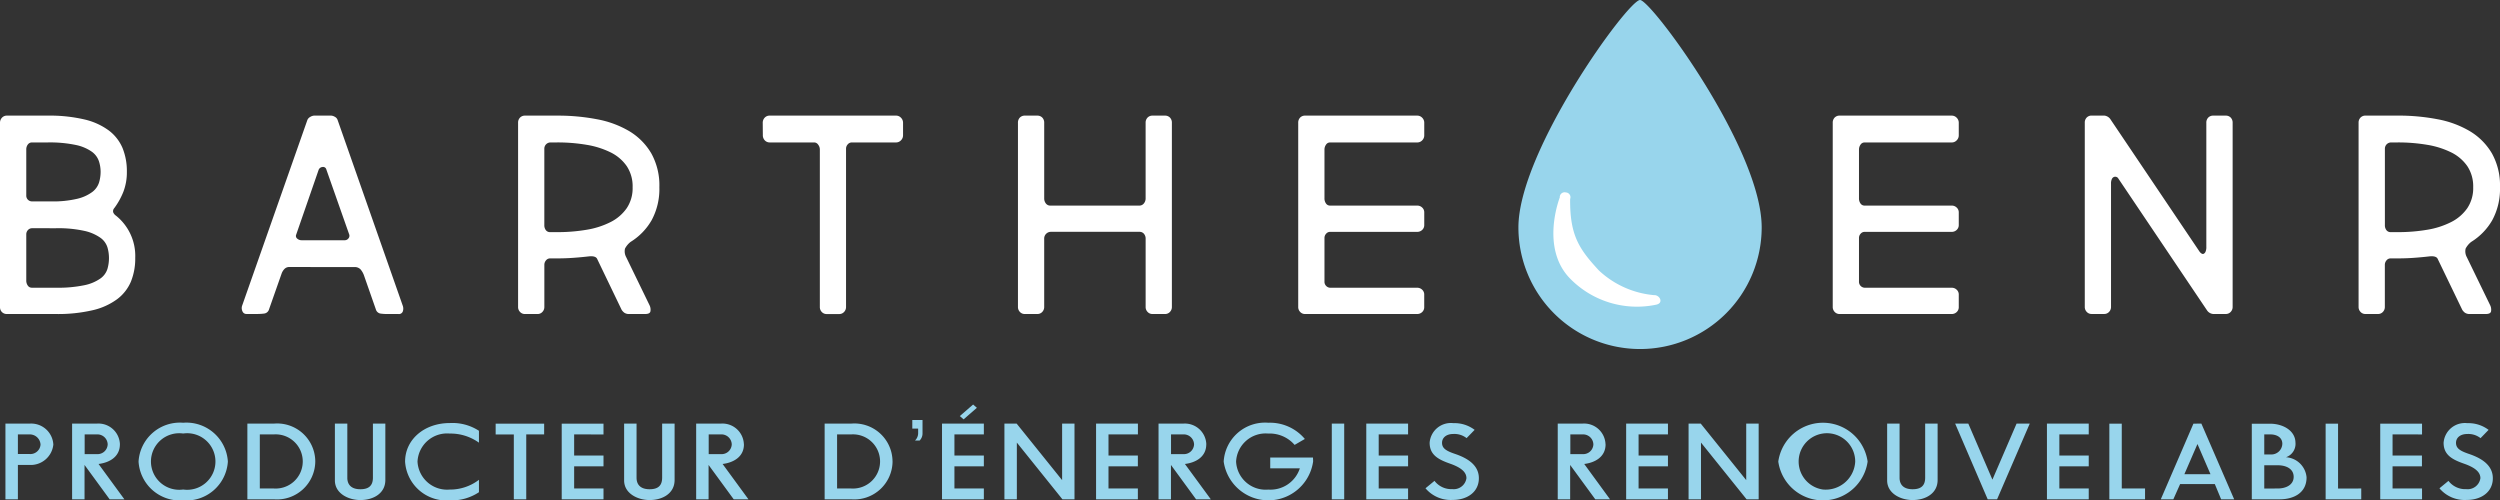
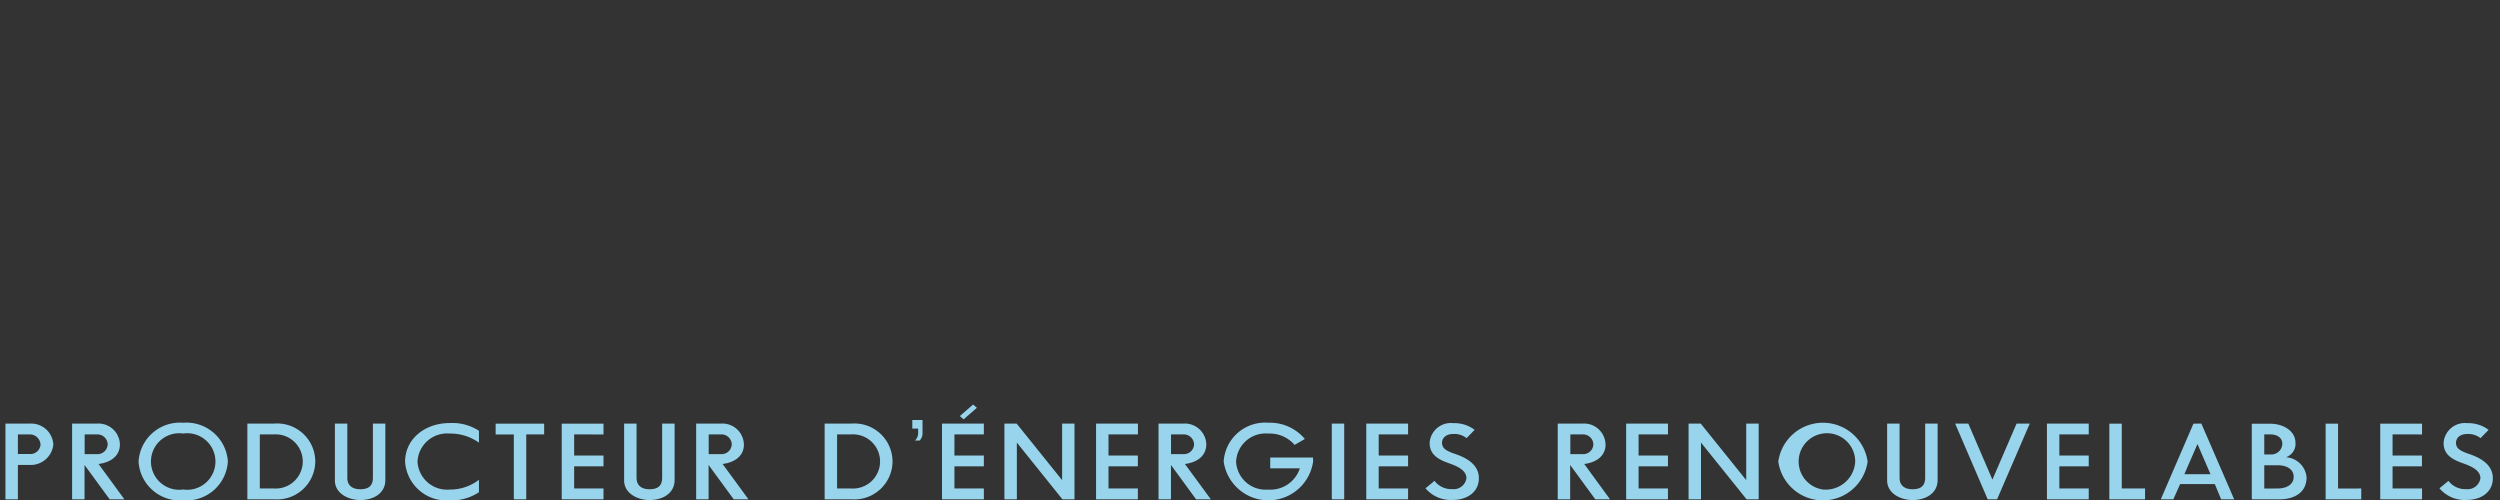
<svg xmlns="http://www.w3.org/2000/svg" width="223.61" height="44.755" viewBox="0 0 223.61 44.755">
  <rect x="0" y="0" width="223.61" height="44.755" fill="#333333" stroke="none" />
  <defs>
    <clipPath id="clip-path">
      <rect id="Rectangle_5" data-name="Rectangle 5" width="223.61" height="44.755" transform="translate(0 0)" fill="none" />
    </clipPath>
  </defs>
  <g id="Groupe_152" data-name="Groupe 152" transform="translate(54 0)">
    <g id="Groupe_1" data-name="Groupe 1" transform="translate(-54)" clip-path="url(#clip-path)">
-       <path id="Tracé_1" data-name="Tracé 1" d="M146.693,31.218a10.879,10.879,0,0,0,10.879-10.879C157.572,13.33,147.682,0,146.693,0c-1.076,0-10.88,13.5-10.88,20.339a10.88,10.88,0,0,0,10.88,10.879" fill="#98d5ec" />
-       <path id="Tracé_2" data-name="Tracé 2" d="M139.512,17.664s-1.789,4.541.963,7.293a8.366,8.366,0,0,0,7.636,2.3c.743-.137.34-.894-.172-.859a8.283,8.283,0,0,1-4.919-2.2c-1.789-1.927-2.614-3.165-2.58-6.4a.43.43,0,0,0-.379-.585.436.436,0,0,0-.549.447" fill="#fff" />
-       <path id="Tracé_3" data-name="Tracé 3" d="M5.014,28.087a13.626,13.626,0,0,0,3.267-.338,5.938,5.938,0,0,0,2.194-.987,3.829,3.829,0,0,0,1.235-1.574,5.487,5.487,0,0,0,.386-2.125,4.609,4.609,0,0,0-1.724-3.774.65.65,0,0,1-.25-.312.409.409,0,0,1,.1-.363,6.412,6.412,0,0,0,.814-1.462,4.838,4.838,0,0,0,.311-1.787,5.482,5.482,0,0,0-.386-2.124,3.838,3.838,0,0,0-1.235-1.575,5.947,5.947,0,0,0-2.194-.987,13.63,13.63,0,0,0-3.267-.337H.624a.587.587,0,0,0-.45.187A.658.658,0,0,0,0,10.992v16.47a.615.615,0,0,0,.173.45.611.611,0,0,0,.45.175Zm-.006-7.673a10.841,10.841,0,0,1,2.545.238,3.967,3.967,0,0,1,1.429.616,1.665,1.665,0,0,1,.627.854,3.413,3.413,0,0,1,.138.954,3.5,3.5,0,0,1-.138.979,1.665,1.665,0,0,1-.627.854,3.823,3.823,0,0,1-1.429.6,11.408,11.408,0,0,1-2.545.225H2.85a.424.424,0,0,1-.362-.188.759.759,0,0,1-.138-.465V20.966a.56.56,0,0,1,.149-.389.492.492,0,0,1,.377-.163Zm-.753-7.673a11.273,11.273,0,0,1,2.522.225,3.851,3.851,0,0,1,1.431.6,1.74,1.74,0,0,1,.638.85A3.1,3.1,0,0,1,9,15.365a3.385,3.385,0,0,1-.138.95,1.718,1.718,0,0,1-.6.85,3.653,3.653,0,0,1-1.342.612,9.34,9.34,0,0,1-2.358.237H2.876a.51.51,0,0,1-.526-.524V13.366a.713.713,0,0,1,.138-.438.453.453,0,0,1,.388-.187ZM31.691,23.888a.712.712,0,0,1,.562.212,1.735,1.735,0,0,1,.313.563l1.049,3a.521.521,0,0,0,.438.387,4.758,4.758,0,0,0,.562.038h1.024a.365.365,0,0,0,.4-.263.775.775,0,0,0-.026-.512l-5.823-16.6a.5.5,0,0,0-.237-.263.745.745,0,0,0-.388-.112H28.141a.752.752,0,0,0-.4.125.549.549,0,0,0-.25.275l-5.823,16.57a.672.672,0,0,0,.013.525.376.376,0,0,0,.362.25h1.024a4.758,4.758,0,0,0,.562-.038.521.521,0,0,0,.438-.387l1.125-3.2a1.168,1.168,0,0,1,.263-.413.588.588,0,0,1,.437-.162Zm-.451-2.9a.359.359,0,0,1-.075.337.41.41,0,0,1-.349.163H26.992a.588.588,0,0,1-.413-.15.3.3,0,0,1-.087-.35l2-5.774a.4.4,0,0,1,.337-.275.3.3,0,0,1,.362.225Zm18.6,2.124q.728,0,1.429-.05t1.354-.125q.627-.075.778.2l2.2,4.574a1.064,1.064,0,0,0,.226.25.743.743,0,0,0,.476.125h1.4q.426,0,.474-.238a.89.89,0,0,0-.075-.537l-2.1-4.324a1.077,1.077,0,0,1-.1-.75,1.814,1.814,0,0,1,.5-.6,5.5,5.5,0,0,0,1.888-1.95,5.864,5.864,0,0,0,.686-2.949,5.857,5.857,0,0,0-.724-3.024A5.647,5.647,0,0,0,56.3,11.741a8.811,8.811,0,0,0-2.9-1.074,18.382,18.382,0,0,0-3.535-.325h-2.9a.6.6,0,0,0-.45.175.639.639,0,0,0-.175.475v16.47a.616.616,0,0,0,.173.437.575.575,0,0,0,.444.188h1.114a.578.578,0,0,0,.444-.188.621.621,0,0,0,.174-.437V23.688a.6.6,0,0,1,.149-.4.456.456,0,0,1,.351-.175Zm0-10.372a15.41,15.41,0,0,1,2.632.213,7.607,7.607,0,0,1,2.144.677,3.786,3.786,0,0,1,1.442,1.229,3.257,3.257,0,0,1,.526,1.892,3.211,3.211,0,0,1-.526,1.868,3.884,3.884,0,0,1-1.442,1.241,7.329,7.329,0,0,1-2.144.69,15.41,15.41,0,0,1-2.632.213h-.627a.46.46,0,0,1-.388-.176.707.707,0,0,1-.138-.451V13.292a.555.555,0,0,1,.55-.551Zm18.391-.65a.654.654,0,0,0,.174.463.589.589,0,0,0,.451.187h3.974a.431.431,0,0,1,.349.2.693.693,0,0,1,.151.425v14.1a.619.619,0,0,0,.172.437.582.582,0,0,0,.446.188h1.112A.582.582,0,0,0,75.5,27.9a.625.625,0,0,0,.173-.437V13.291a.567.567,0,0,1,.149-.375.479.479,0,0,1,.375-.175h3.95a.6.6,0,0,0,.437-.187.629.629,0,0,0,.188-.463v-1.1a.629.629,0,0,0-.188-.463.6.6,0,0,0-.437-.187h-11.3a.589.589,0,0,0-.451.187.654.654,0,0,0-.174.463Zm23.436-1.749a.6.6,0,0,0-.445.175.642.642,0,0,0-.172.475v16.47a.619.619,0,0,0,.172.437.58.58,0,0,0,.445.188H92.78a.582.582,0,0,0,.445-.188.624.624,0,0,0,.172-.437v-6.1a.6.6,0,0,1,.627-.625h7.895a.5.5,0,0,1,.4.175.662.662,0,0,1,.151.45v6.1a.617.617,0,0,0,.174.437.577.577,0,0,0,.445.188H104.2a.579.579,0,0,0,.445-.188.625.625,0,0,0,.173-.437V10.992a.646.646,0,0,0-.173-.475.6.6,0,0,0-.445-.175h-1.112a.593.593,0,0,0-.445.176.641.641,0,0,0-.174.476v6.744a.692.692,0,0,1-.162.464.5.5,0,0,1-.389.187H93.95a.483.483,0,0,1-.4-.187.717.717,0,0,1-.152-.464V10.994a.648.648,0,0,0-.172-.476.6.6,0,0,0-.445-.176Zm25.068,0a.6.6,0,0,0-.445.175.646.646,0,0,0-.172.475v16.47a.624.624,0,0,0,.172.437.58.58,0,0,0,.445.188h10.028a.629.629,0,0,0,.439-.173.579.579,0,0,0,.186-.446V26.356a.576.576,0,0,0-.186-.445.626.626,0,0,0-.439-.174h-7.771a.518.518,0,0,1-.363-.15.525.525,0,0,1-.163-.4V21.291a.557.557,0,0,1,.151-.389.456.456,0,0,1,.349-.163h7.8a.629.629,0,0,0,.439-.173.578.578,0,0,0,.186-.445V19.008a.576.576,0,0,0-.186-.445.626.626,0,0,0-.439-.174h-7.8a.425.425,0,0,1-.362-.188.762.762,0,0,1-.138-.464V13.369a.741.741,0,0,1,.138-.427.419.419,0,0,1,.362-.2h7.8a.6.6,0,0,0,.439-.187.627.627,0,0,0,.186-.463v-1.1a.627.627,0,0,0-.186-.463.6.6,0,0,0-.439-.187Zm47.812,0a.6.6,0,0,0-.447.175.646.646,0,0,0-.173.475v16.47a.625.625,0,0,0,.173.437.581.581,0,0,0,.447.188h10.028a.626.626,0,0,0,.437-.173.581.581,0,0,0,.188-.446V26.356a.577.577,0,0,0-.188-.445.623.623,0,0,0-.437-.174H166.8a.533.533,0,0,1-.525-.552V21.291a.556.556,0,0,1,.15-.389.46.46,0,0,1,.35-.163h7.8a.626.626,0,0,0,.437-.173.58.58,0,0,0,.188-.445V19.008a.577.577,0,0,0-.188-.445.623.623,0,0,0-.437-.174h-7.8a.428.428,0,0,1-.363-.188.768.768,0,0,1-.137-.464V13.369a.747.747,0,0,1,.137-.427.422.422,0,0,1,.363-.2h7.8a.6.6,0,0,0,.437-.187.629.629,0,0,0,.188-.463v-1.1a.629.629,0,0,0-.188-.463.6.6,0,0,0-.437-.187Zm33.414,0a.6.6,0,0,0-.445.175.642.642,0,0,0-.173.475V22.063a1.033,1.033,0,0,1-.076.463.372.372,0,0,1-.162.175.2.2,0,0,1-.188-.025.647.647,0,0,1-.176-.163l-7.946-11.8a.752.752,0,0,0-.593-.375h-1.113a.6.6,0,0,0-.445.175.642.642,0,0,0-.173.475v16.47a.62.62,0,0,0,.173.437.58.58,0,0,0,.445.188H188.2a.58.58,0,0,0,.445-.188.625.625,0,0,0,.173-.437V16.44A.939.939,0,0,1,188.9,16a.337.337,0,0,1,.188-.175.309.309,0,0,1,.212,0,.3.3,0,0,1,.151.112l7.971,11.847a.737.737,0,0,0,.667.3h.989a.579.579,0,0,0,.445-.188.625.625,0,0,0,.173-.437V10.992a.646.646,0,0,0-.173-.475.6.6,0,0,0-.445-.175Zm16.506,12.771q.726,0,1.429-.05t1.354-.125q.627-.075.777.2l2.206,4.574a1.022,1.022,0,0,0,.226.25.741.741,0,0,0,.476.125h1.4q.426,0,.475-.238a.9.9,0,0,0-.075-.537l-2.1-4.324a1.075,1.075,0,0,1-.1-.75,1.8,1.8,0,0,1,.5-.6,5.5,5.5,0,0,0,1.887-1.95,5.854,5.854,0,0,0,.687-2.949,5.847,5.847,0,0,0-.725-3.024,5.639,5.639,0,0,0-1.962-1.975,8.805,8.805,0,0,0-2.9-1.074,18.385,18.385,0,0,0-3.536-.325h-2.9a.606.606,0,0,0-.45.175.639.639,0,0,0-.175.475v16.47a.62.62,0,0,0,.173.437.579.579,0,0,0,.445.188h1.113a.58.58,0,0,0,.445-.188.625.625,0,0,0,.173-.437V23.688a.6.6,0,0,1,.15-.4.454.454,0,0,1,.351-.175Zm0-10.372a15.422,15.422,0,0,1,2.633.213,7.607,7.607,0,0,1,2.144.677,3.782,3.782,0,0,1,1.441,1.229,3.257,3.257,0,0,1,.527,1.892,3.212,3.212,0,0,1-.527,1.868,3.88,3.88,0,0,1-1.441,1.241,7.329,7.329,0,0,1-2.144.69,15.422,15.422,0,0,1-2.633.213h-.627a.463.463,0,0,1-.388-.176.707.707,0,0,1-.138-.451V13.292a.557.557,0,0,1,.551-.551Z" fill="#fff" />
      <path id="Tracé_4" data-name="Tracé 4" d="M4.771,39.766a1.985,1.985,0,0,0-2.115-1.877H.486V44.66H1.6V41.587H2.656a2.035,2.035,0,0,0,2.115-1.821m-1.145,0a.911.911,0,0,1-.97.844H1.6V38.855H2.645a.963.963,0,0,1,.981.911m7.1-.019a1.919,1.919,0,0,0-2.061-1.858H6.449V44.66H7.561V41.587L9.807,44.66h1.319L8.814,41.5c1-.124,1.909-.655,1.909-1.755m-1.091,0a.907.907,0,0,1-.981.872H7.572V38.855H8.651a.921.921,0,0,1,.981.892m10.75,1.537a3.718,3.718,0,0,0-4-3.473,3.707,3.707,0,0,0-3.989,3.473,3.706,3.706,0,0,0,3.989,3.47,3.716,3.716,0,0,0,4-3.47m-4,2.5a2.529,2.529,0,1,1,0-5.009,2.53,2.53,0,1,1,0,5.009M28.2,41.264a3.411,3.411,0,0,0-3.7-3.375H22.126V44.66H24.5a3.425,3.425,0,0,0,3.7-3.4m-4.961,2.429V38.855H24.5a2.424,2.424,0,1,1,0,4.838Zm7.827-.967V37.889H29.954v5.083c0,1.167,1.209,1.754,2.278,1.754,1.156,0,2.235-.587,2.235-1.792V37.889H33.355v4.837c0,.721-.382,1.034-1.123,1.034-.72,0-1.167-.332-1.167-1.034m6.279-1.433a2.646,2.646,0,0,1,2.878-2.514,4.368,4.368,0,0,1,2.617.816V38.532a4.34,4.34,0,0,0-2.617-.692c-2.257,0-3.989,1.461-3.989,3.453a3.706,3.706,0,0,0,3.989,3.461,4.4,4.4,0,0,0,2.617-.729v-1.11a4.231,4.231,0,0,1-2.617.873,2.649,2.649,0,0,1-2.878-2.495m11.327-3.4H44.333v.966h1.625V44.66H47.07V38.855h1.6Zm5.309.966v-.966H50.242V44.66H53.98v-.967H51.354V41.71H53.98v-.967H51.354V38.855Zm2.956,3.871V37.889H55.824v5.083c0,1.167,1.209,1.754,2.278,1.754,1.156,0,2.237-.587,2.237-1.792V37.889H59.225v4.837c0,.721-.381,1.034-1.123,1.034-.72,0-1.166-.332-1.166-1.034m9.6-2.979a1.919,1.919,0,0,0-2.062-1.858H62.268V44.66h1.11V41.587l2.248,3.073h1.318L64.632,41.5c1-.124,1.909-.655,1.909-1.755m-1.09,0a.908.908,0,0,1-.982.872h-1.08V38.855h1.08a.922.922,0,0,1,.982.892m14.38,1.517a3.41,3.41,0,0,0-3.7-3.375H73.759V44.66h2.375a3.425,3.425,0,0,0,3.7-3.4m-4.962,2.429V38.855h1.265a2.424,2.424,0,1,1,0,4.838ZM81.6,37.565v.768h.523v.436a.927.927,0,0,1-.283.636h.414a.9.9,0,0,0,.26-.636v-1.2Zm5.777-1.09-.338-.294-1.188,1.034.338.294ZM88,38.856v-.967H84.257V44.66H88v-.967H85.368V41.711H88v-.968H85.368V38.856Zm7,4.088-4.067-5.055H89.839V44.66h1.112V39.586l4.077,5.074h1.08V37.889H95Zm6.78-4.089v-.966H98.037V44.66h3.738v-.967H99.148V41.71h2.627v-.967H99.148V38.855Zm6.118.892a1.919,1.919,0,0,0-2.062-1.858h-2.212V44.66h1.111V41.587l2.246,3.073h1.319L105.984,41.5c1-.124,1.909-.655,1.909-1.755m-1.091,0a.908.908,0,0,1-.982.872h-1.079V38.855h1.079a.922.922,0,0,1,.982.892m3.76,1.537a2.645,2.645,0,0,1,2.878-2.505,2.943,2.943,0,0,1,2.355,1.015l.916-.531a4.081,4.081,0,0,0-3.271-1.452,3.708,3.708,0,0,0-3.989,3.473,4.04,4.04,0,0,0,8-.01c0-.114-.011-.227-.011-.35h-3.826v.966h2.649a2.761,2.761,0,0,1-2.824,1.9,2.645,2.645,0,0,1-2.878-2.5m9.67-3.4h-1.11V44.66h1.11Zm5.713.966v-.966h-3.738V44.66h3.738v-.967h-2.628V41.71h2.628v-.967h-2.628V38.855Zm5.234.332.719-.74a2.981,2.981,0,0,0-1.9-.6,1.907,1.907,0,0,0-2.125,1.755c0,1.1.805,1.509,1.83,1.869s1.462.778,1.462,1.3a1.149,1.149,0,0,1-1.265.977,1.889,1.889,0,0,1-1.592-.74l-.806.664a2.955,2.955,0,0,0,2.441,1.042c1.287,0,2.334-.7,2.334-1.943,0-1.271-1.2-1.859-2.159-2.182-.807-.275-1.135-.512-1.135-.987,0-.417.338-.787,1.015-.787a1.768,1.768,0,0,1,1.178.37m12.429.56a1.919,1.919,0,0,0-2.062-1.858h-2.212V44.66h1.111V41.587l2.247,3.073h1.319L141.7,41.5c1-.124,1.909-.655,1.909-1.755m-1.091,0a.907.907,0,0,1-.981.872h-1.08V38.855h1.08a.922.922,0,0,1,.981.892m6.671-.892v-.966H145.45V44.66h3.738v-.967h-2.627V41.71h2.627v-.967h-2.627V38.855Zm7,4.089-4.067-5.055h-1.089V44.66h1.111V39.586l4.078,5.074h1.08V37.889h-1.113Zm10.859-1.66a4.035,4.035,0,0,0-7.991,0,4.035,4.035,0,0,0,7.991,0m-4,2.5a2.53,2.53,0,1,1,2.89-2.5,2.646,2.646,0,0,1-2.89,2.5m6.857-1.062V37.889h-1.111v5.083c0,1.167,1.209,1.754,2.278,1.754,1.156,0,2.236-.587,2.236-1.792V37.889h-1.113v4.837c0,.721-.381,1.034-1.123,1.034-.72,0-1.167-.332-1.167-1.034m6.149-4.837h-1.177l2.911,6.771h.839l2.922-6.771h-1.178L178.21,42.9Zm10.771.966v-.966h-3.738V44.66h3.738v-.967h-2.628V41.71h2.628v-.967h-2.628V38.855Zm2.954,4.838v-5.8h-1.111V44.66h3.193v-.967Zm6.411-5.8-2.922,6.771h1.123L195,43.294h3.1l.567,1.366h1.166L196.9,37.889Zm.36,1.821,1.166,2.7H195.38Zm8.766-.1c0-1.11-1.135-1.716-2.269-1.716H201.41V44.66H203.9c1.243,0,2.409-.559,2.409-1.963a1.973,1.973,0,0,0-1.842-1.8,1.268,1.268,0,0,0,.851-1.289m-2.793,1.042V38.855h.546c.567,0,1.069.266,1.069.836a.983.983,0,0,1-1.069.956Zm0,3.046V41.615h1.2c.786,0,1.429.332,1.429,1.035,0,.721-.687,1.043-1.429,1.043Zm6.6,0v-5.8h-1.111V44.66H211.2v-.967Zm7.512-4.838v-.966h-3.739V44.66h3.739v-.967H214V41.71h2.628v-.967H214V38.855Zm5.233.332.72-.74a2.983,2.983,0,0,0-1.9-.6,1.907,1.907,0,0,0-2.125,1.755c0,1.1.8,1.509,1.83,1.869s1.462.778,1.462,1.3a1.15,1.15,0,0,1-1.266.977,1.888,1.888,0,0,1-1.591-.74l-.806.664a2.953,2.953,0,0,0,2.441,1.042c1.287,0,2.334-.7,2.334-1.943,0-1.271-1.2-1.859-2.16-2.182-.807-.275-1.134-.512-1.134-.987,0-.417.338-.787,1.015-.787a1.764,1.764,0,0,1,1.177.37" fill="#98d5ec" />
    </g>
  </g>
</svg>